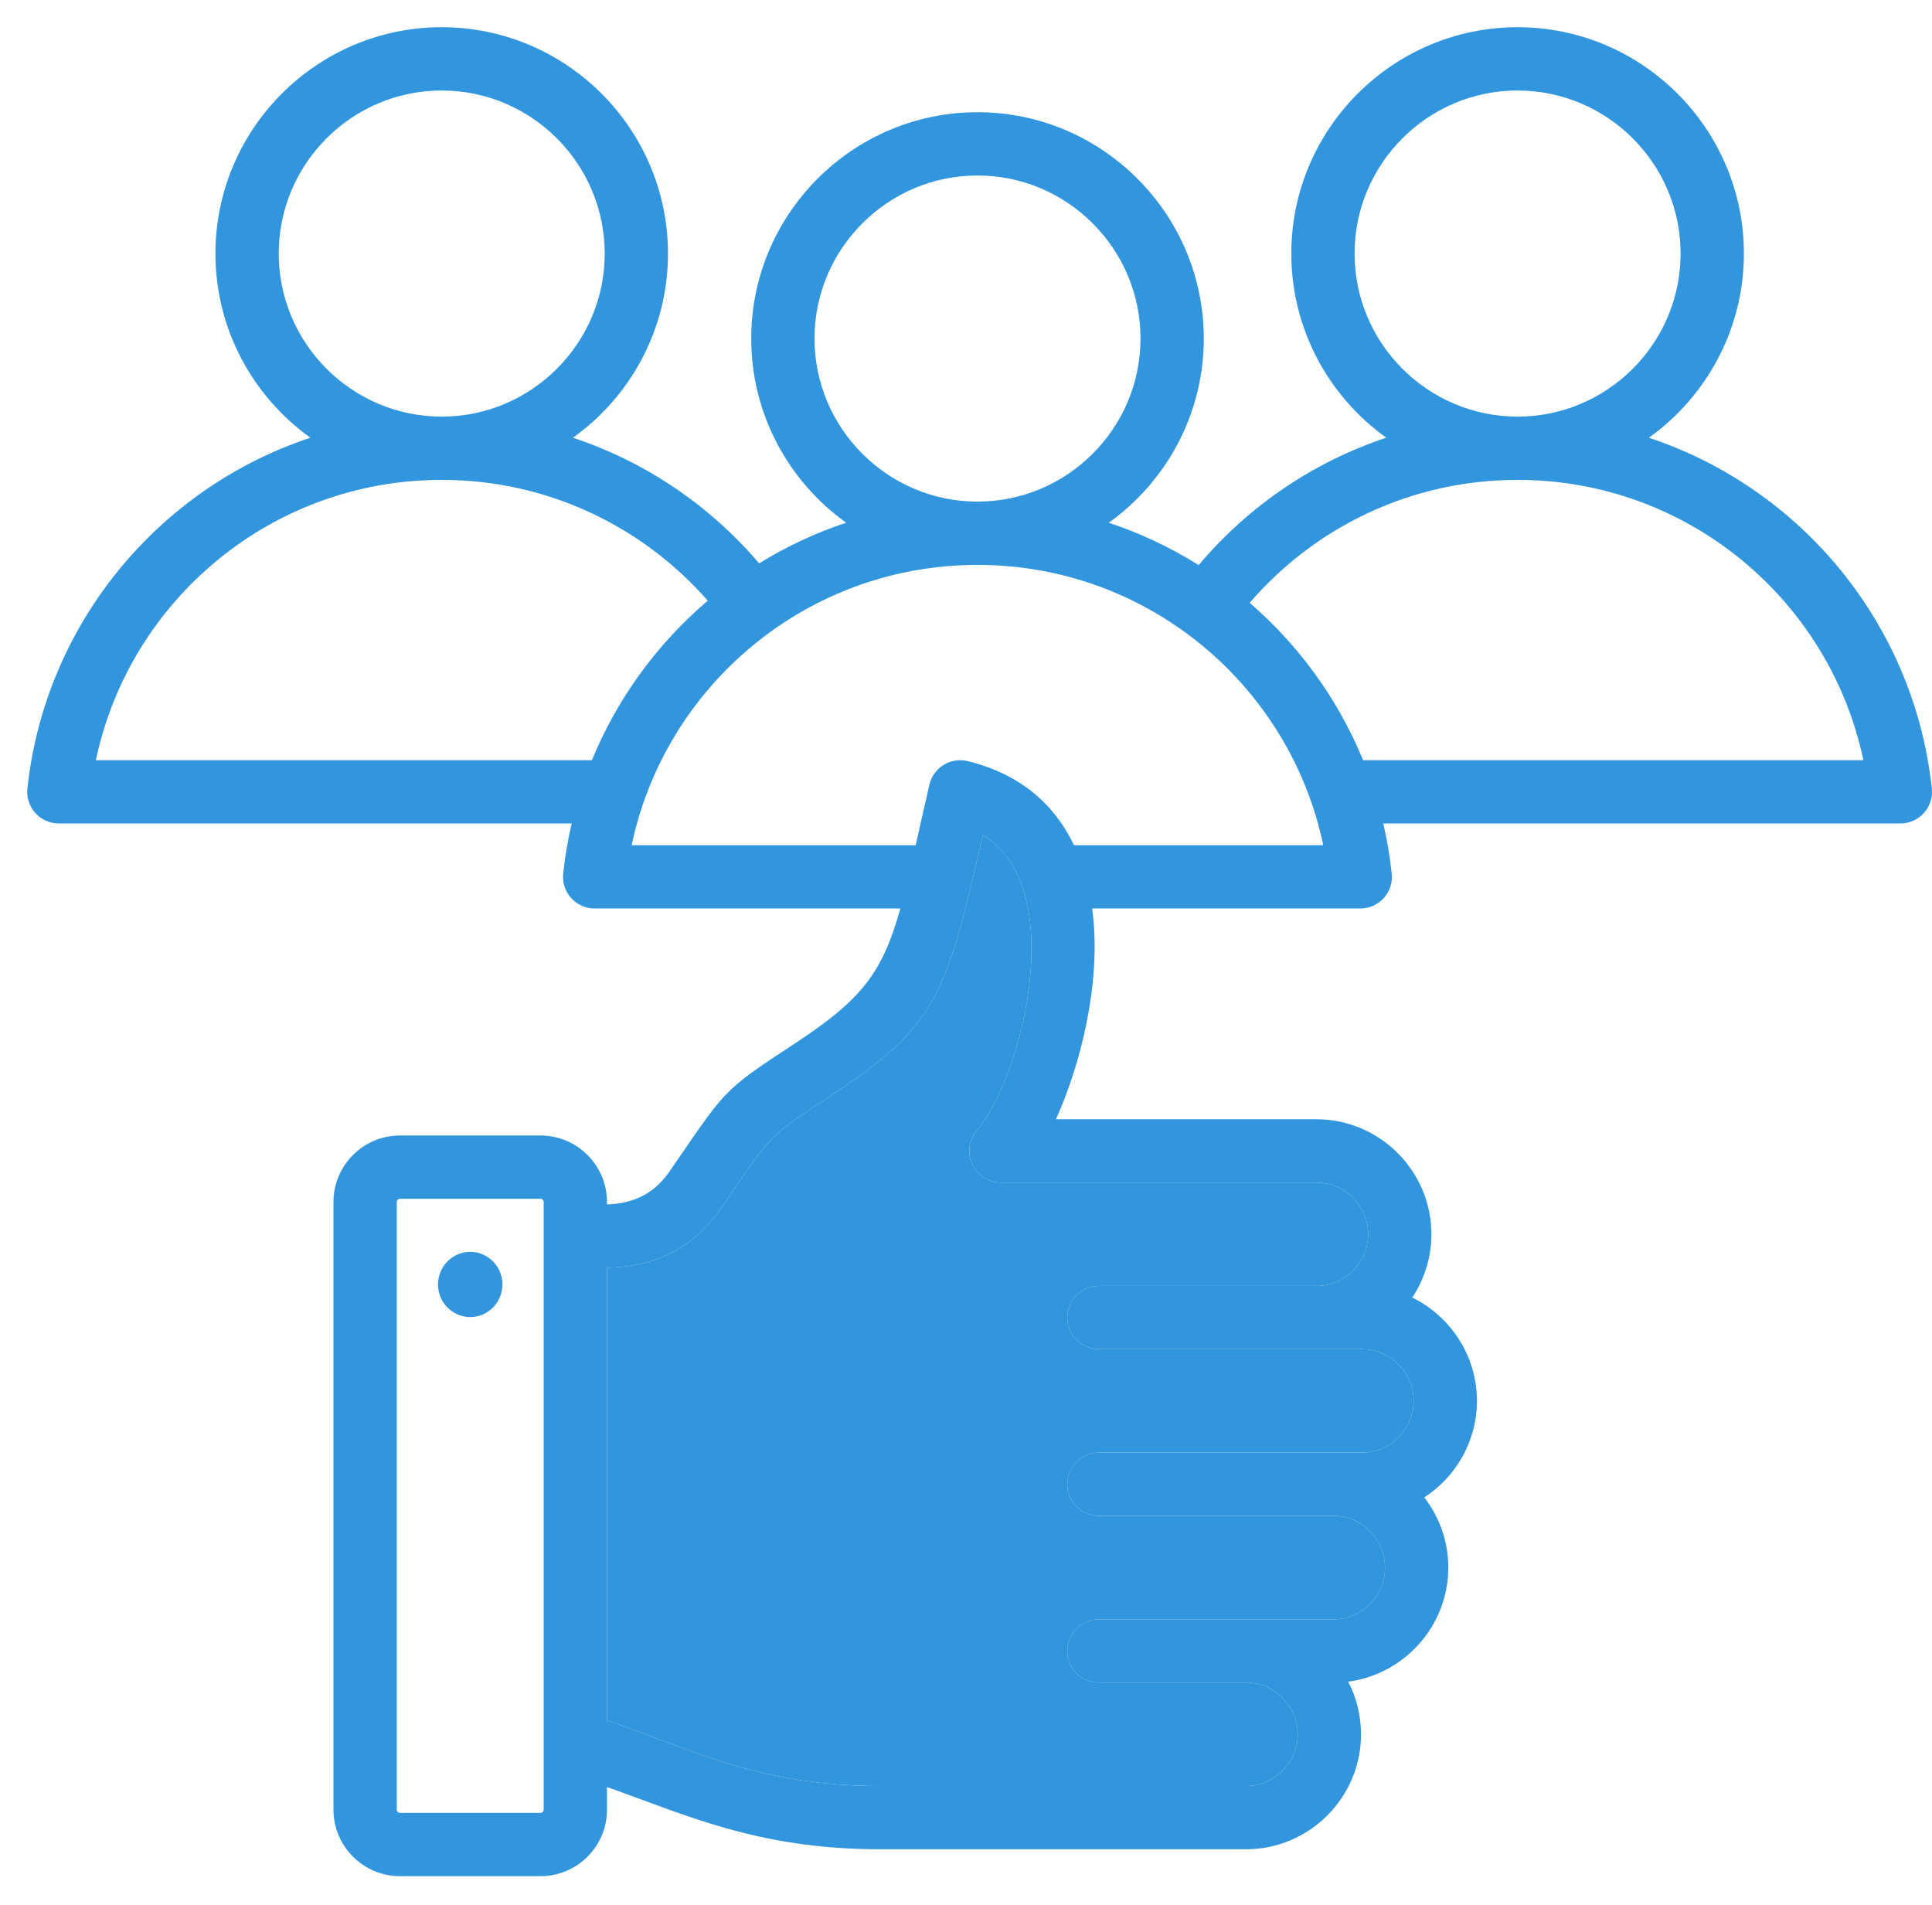
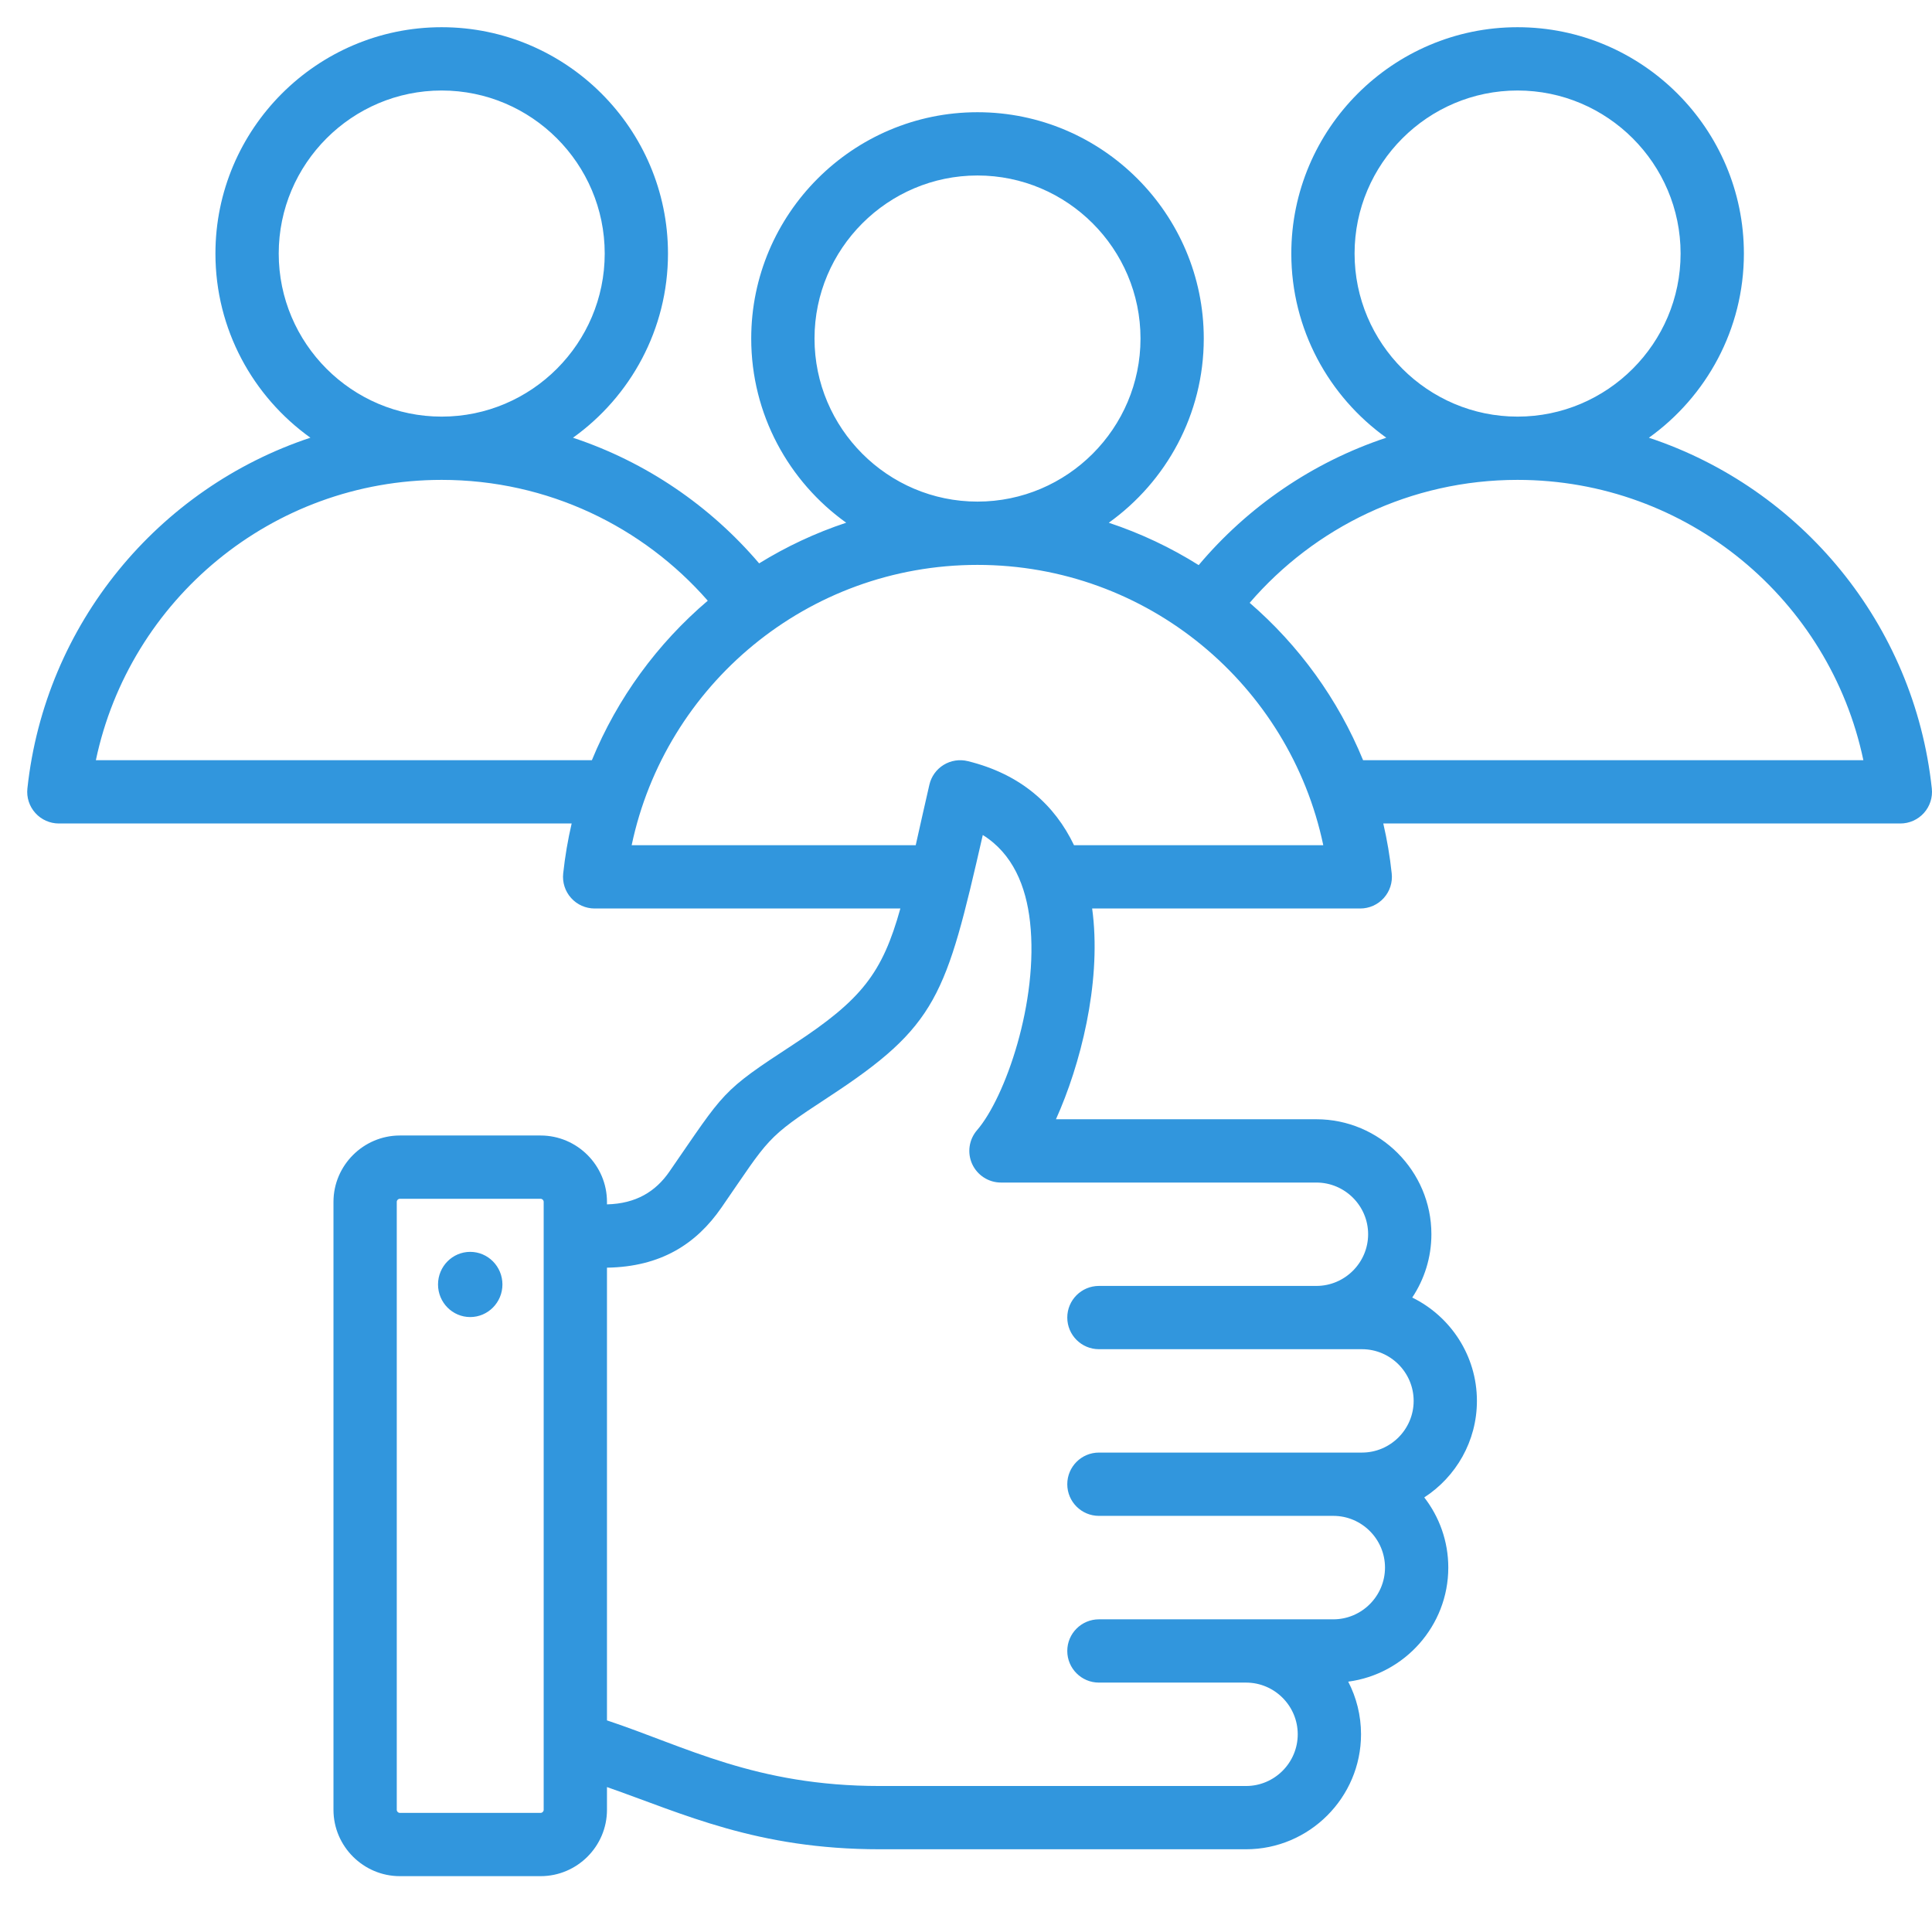
<svg xmlns="http://www.w3.org/2000/svg" width="71" height="70" viewBox="0 0 71 70" fill="none">
  <path fill-rule="evenodd" clip-rule="evenodd" d="M21.008 30.262H2.163C1.833 30.262 1.518 30.122 1.298 29.876C1.077 29.631 0.971 29.303 1.007 28.975C1.656 22.932 5.816 17.941 11.407 16.085C9.296 14.575 7.917 12.102 7.917 9.318C7.917 4.738 11.65 1 16.231 1C20.815 1 24.548 4.738 24.548 9.318C24.548 12.102 23.169 14.575 21.057 16.086C23.745 16.978 26.102 18.594 27.898 20.703C28.894 20.088 29.966 19.584 31.097 19.209C28.986 17.698 27.607 15.225 27.607 12.441C27.607 7.861 31.341 4.124 35.922 4.124C40.505 4.124 44.238 7.861 44.238 12.441C44.238 15.225 42.859 17.698 40.747 19.21C41.918 19.598 43.026 20.123 44.051 20.767C45.853 18.627 48.231 16.987 50.945 16.085C48.835 14.574 47.455 12.102 47.455 9.318C47.455 4.738 51.189 1 55.769 1C60.354 1 64.087 4.738 64.087 9.318C64.087 12.102 62.707 14.575 60.596 16.086C66.188 17.941 70.348 22.933 70.993 28.976C71.029 29.304 70.923 29.631 70.702 29.877C70.481 30.122 70.167 30.262 69.837 30.262H50.835C50.974 30.861 51.079 31.475 51.145 32.099C51.181 32.427 51.075 32.755 50.854 33C50.634 33.246 50.319 33.386 49.989 33.386H40.136C40.146 33.463 40.156 33.542 40.165 33.621C40.449 36.182 39.714 39.115 38.806 41.131H48.376C50.701 41.131 52.603 43.03 52.603 45.356C52.603 46.214 52.343 47.015 51.899 47.683C53.304 48.371 54.276 49.817 54.276 51.481C54.276 52.964 53.504 54.274 52.341 55.028C52.894 55.743 53.224 56.638 53.224 57.606C53.224 59.746 51.614 61.527 49.546 61.798C49.847 62.378 50.017 63.037 50.017 63.733C50.017 66.055 48.118 67.958 45.792 67.958H32.333C27.816 67.958 25.131 66.66 22.306 65.672V66.508C22.306 67.85 21.209 68.946 19.867 68.946H14.694C13.357 68.946 12.255 67.85 12.255 66.508V44.167C12.255 42.825 13.357 41.728 14.694 41.728H19.867C21.209 41.728 22.306 42.825 22.306 44.167V44.259C23.377 44.232 24.094 43.786 24.598 43.058C26.656 40.081 26.471 40.136 29.164 38.377C31.674 36.735 32.426 35.754 33.088 33.386H21.853C21.523 33.386 21.208 33.246 20.988 33C20.767 32.755 20.662 32.427 20.697 32.099C20.764 31.475 20.869 30.861 21.008 30.262ZM45.925 22.153C47.733 23.715 49.172 25.692 50.093 27.937C53.727 27.937 68.478 27.937 68.478 27.937C67.243 22.053 62.023 17.635 55.769 17.635C51.834 17.635 48.307 19.387 45.925 22.153ZM55.769 15.31C59.071 15.31 61.761 12.617 61.761 9.318C61.761 6.018 59.071 3.326 55.769 3.326C52.469 3.326 49.78 6.018 49.78 9.318C49.78 12.617 52.469 15.31 55.769 15.31ZM22.306 63.222C25.19 64.178 27.765 65.633 32.333 65.633H45.792C46.838 65.633 47.691 64.777 47.691 63.733C47.691 62.687 46.838 61.833 45.792 61.833H40.385C39.743 61.833 39.222 61.312 39.222 60.67C39.222 60.029 39.743 59.508 40.385 59.508H48.999C50.044 59.508 50.898 58.652 50.898 57.606C50.898 56.561 50.044 55.706 48.999 55.706H40.385C39.743 55.706 39.222 55.185 39.222 54.543C39.222 53.901 39.743 53.38 40.385 53.38H50.051C51.097 53.38 51.951 52.527 51.951 51.481C51.951 50.435 51.097 49.581 50.051 49.581H40.385C39.743 49.581 39.222 49.06 39.222 48.418C39.222 47.777 39.743 47.256 40.385 47.256H48.376C49.422 47.256 50.278 46.4 50.278 45.356C50.278 44.31 49.422 43.457 48.376 43.457H36.785C36.33 43.457 35.917 43.19 35.727 42.777C35.538 42.363 35.608 41.877 35.905 41.533C36.942 40.335 38.178 36.797 37.853 33.878C37.708 32.565 37.218 31.371 36.117 30.685C34.759 36.617 34.453 37.695 30.437 40.322L30.436 40.323C28.111 41.842 28.288 41.809 26.511 44.38L26.51 44.381C25.587 45.715 24.285 46.554 22.306 46.585V63.222ZM16.231 17.635C9.981 17.635 4.761 22.053 3.523 27.937H21.751C22.688 25.655 24.16 23.649 26.01 22.075C23.63 19.355 20.132 17.635 16.231 17.635ZM35.922 20.759C29.671 20.759 24.452 25.176 23.213 31.061H33.652C33.8 30.403 33.963 29.668 34.154 28.839C34.223 28.535 34.412 28.273 34.677 28.109C34.943 27.946 35.262 27.896 35.564 27.97C37.524 28.451 38.764 29.586 39.47 31.061C41.822 31.061 48.63 31.061 48.63 31.061C47.395 25.176 42.175 20.759 35.922 20.759ZM35.922 18.433C39.224 18.433 41.913 15.741 41.913 12.441C41.913 9.142 39.224 6.449 35.922 6.449C32.622 6.449 29.933 9.142 29.933 12.441C29.933 15.741 32.622 18.433 35.922 18.433ZM16.231 15.31C19.534 15.31 22.223 12.617 22.223 9.318C22.223 6.018 19.534 3.326 16.231 3.326C12.931 3.326 10.243 6.018 10.243 9.318C10.243 12.617 12.931 15.31 16.231 15.31ZM14.694 44.054C14.632 44.054 14.581 44.105 14.581 44.167V66.508C14.581 66.57 14.632 66.621 14.694 66.621H19.867C19.929 66.621 19.98 66.57 19.98 66.508V44.167C19.98 44.105 19.929 44.054 19.867 44.054H14.694ZM17.28 46.004C17.933 46.004 18.464 46.541 18.464 47.202C18.464 47.863 17.933 48.4 17.28 48.4C16.627 48.4 16.097 47.863 16.097 47.202C16.097 46.541 16.627 46.004 17.28 46.004Z" fill="#3196DD" />
-   <path d="M22.306 63.222C25.19 64.178 27.765 65.633 32.333 65.633H45.792C46.838 65.633 47.691 64.777 47.691 63.733C47.691 62.687 46.838 61.833 45.792 61.833H40.385C39.743 61.833 39.222 61.312 39.222 60.67C39.222 60.029 39.743 59.508 40.385 59.508H48.999C50.044 59.508 50.898 58.652 50.898 57.606C50.898 56.561 50.044 55.706 48.999 55.706H40.385C39.743 55.706 39.222 55.185 39.222 54.543C39.222 53.901 39.743 53.38 40.385 53.38H50.051C51.097 53.38 51.951 52.527 51.951 51.481C51.951 50.435 51.097 49.581 50.051 49.581H40.385C39.743 49.581 39.222 49.06 39.222 48.418C39.222 47.777 39.743 47.256 40.385 47.256H48.376C49.422 47.256 50.278 46.4 50.278 45.356C50.278 44.31 49.422 43.457 48.376 43.457H36.785C36.33 43.457 35.917 43.19 35.727 42.777C35.538 42.363 35.608 41.877 35.905 41.533C36.942 40.335 38.178 36.797 37.853 33.878C37.708 32.565 37.218 31.371 36.117 30.685C34.759 36.617 34.453 37.695 30.437 40.322L30.436 40.323C28.111 41.842 28.288 41.809 26.511 44.38L26.51 44.381C25.587 45.715 24.285 46.554 22.306 46.585V63.222Z" fill="#3196DD" />
</svg>